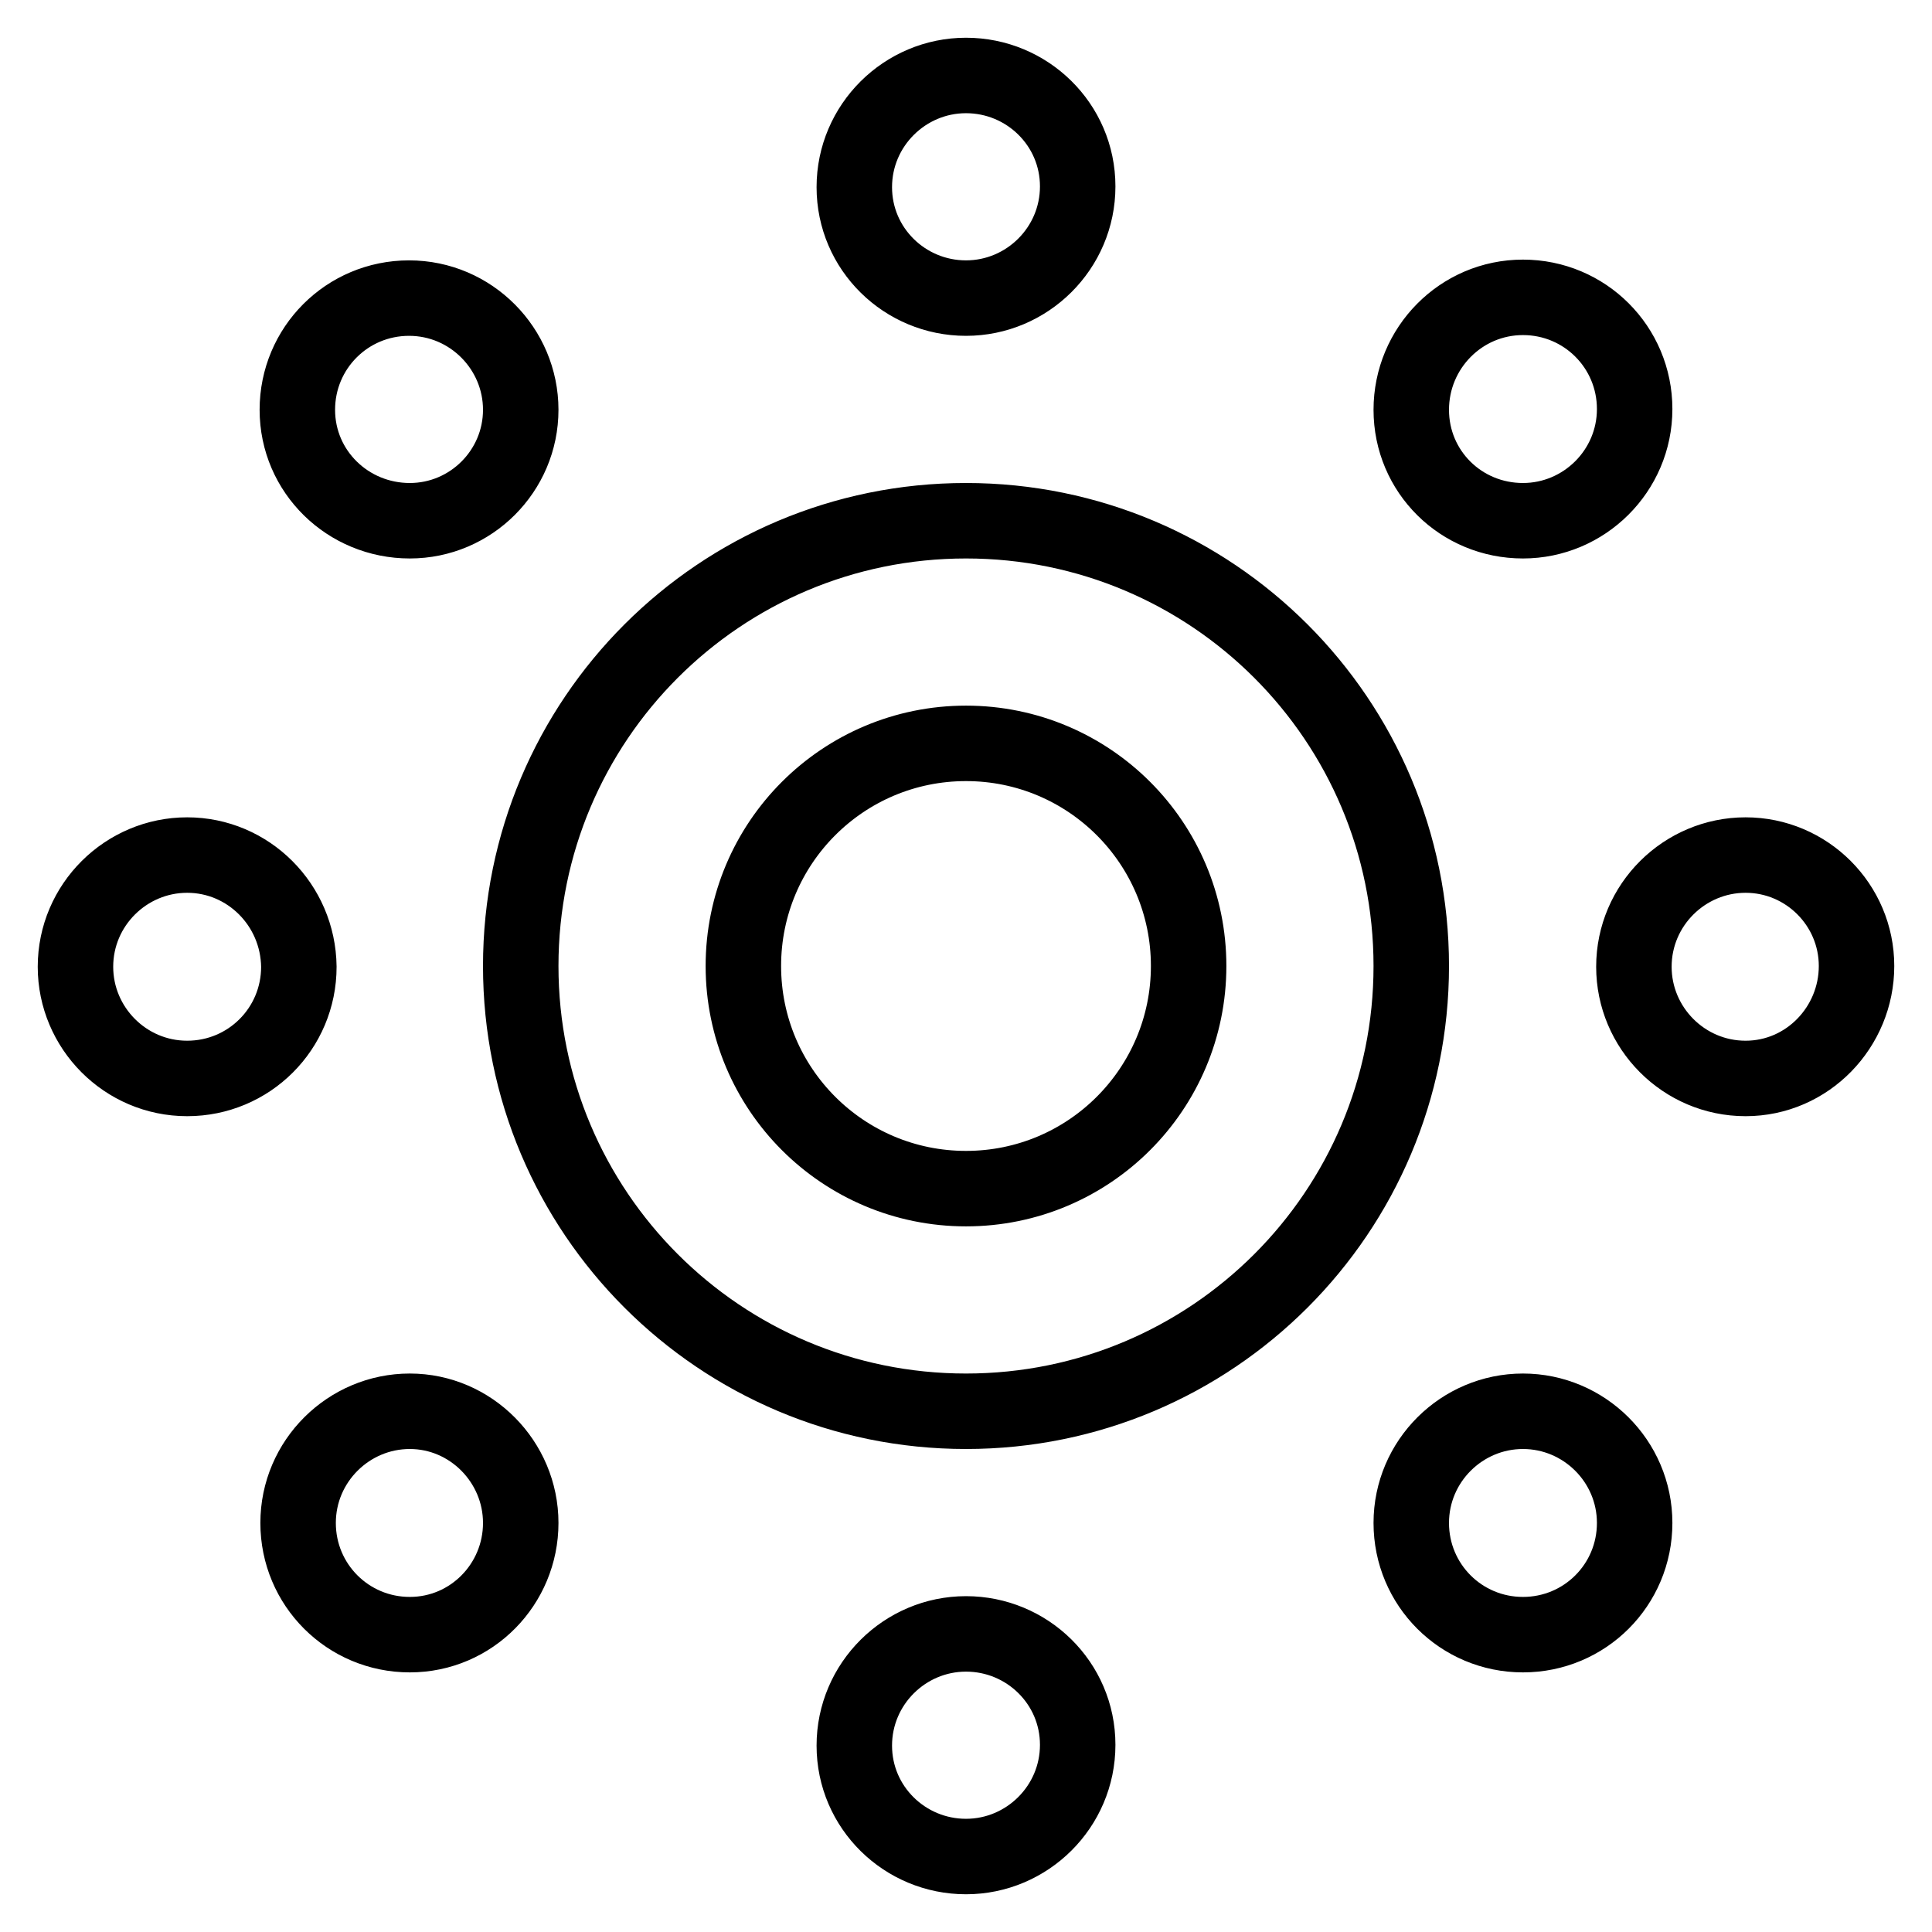
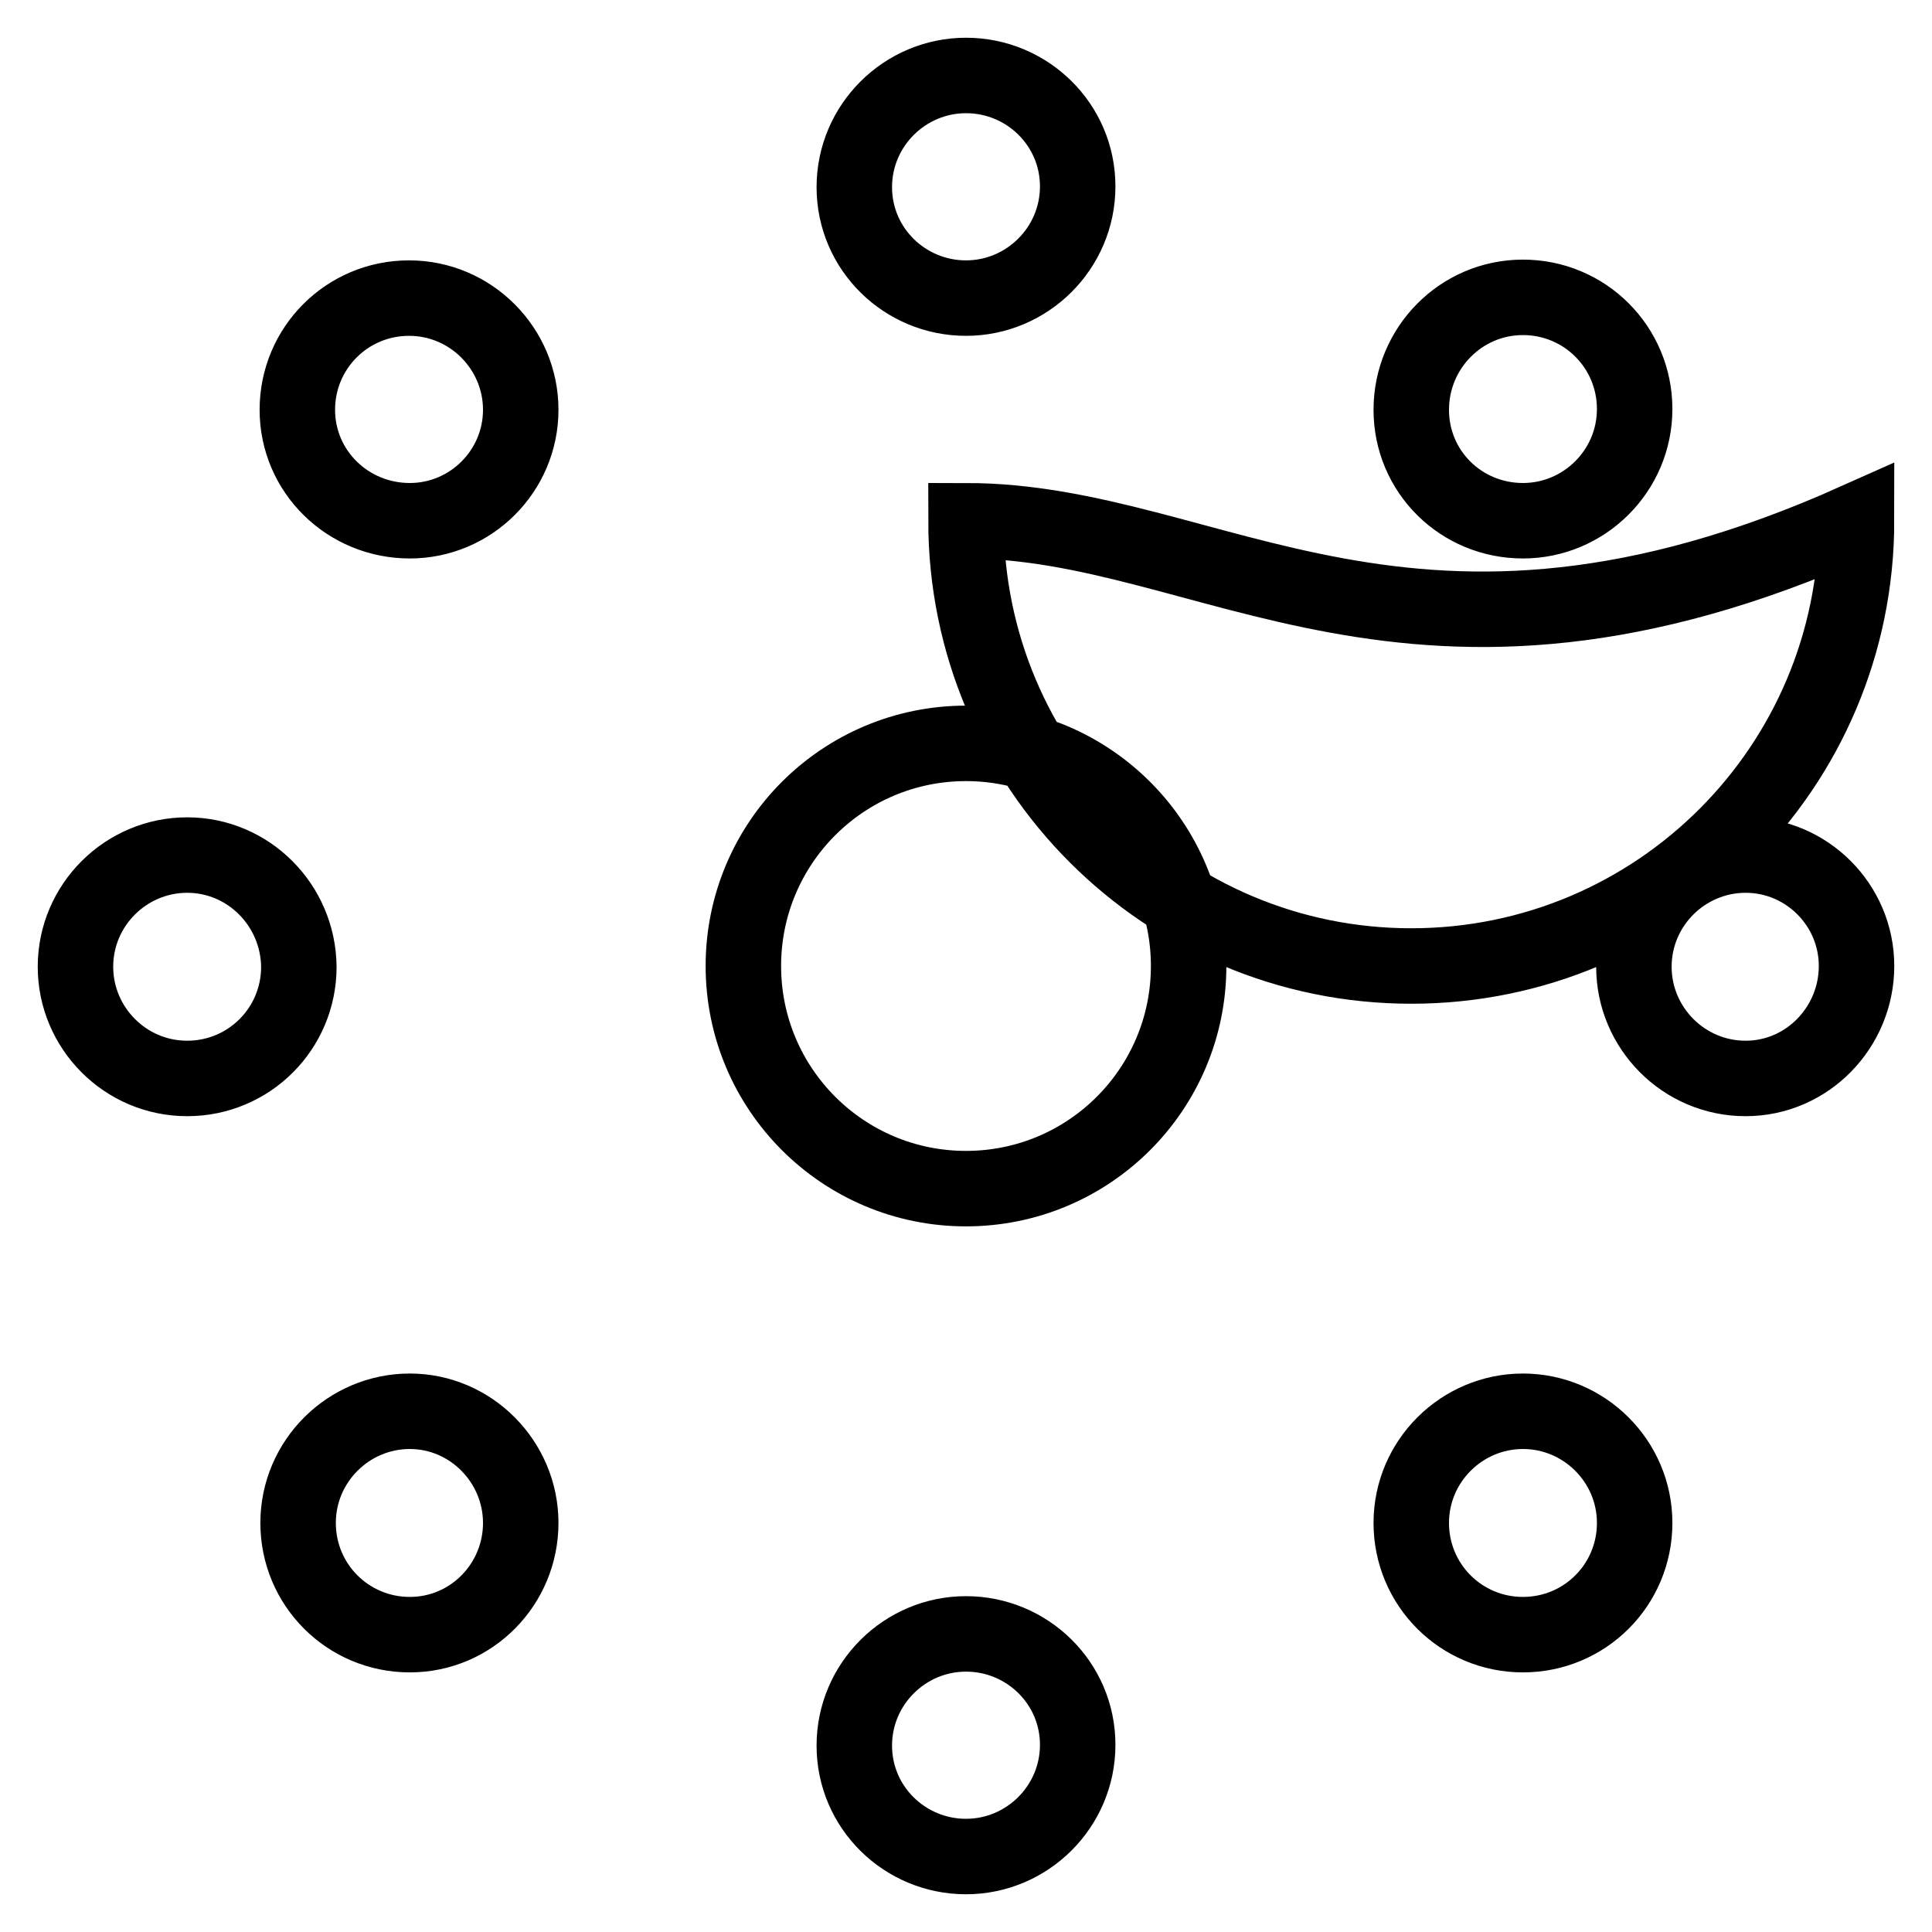
<svg xmlns="http://www.w3.org/2000/svg" version="1.1" x="0px" y="0px" viewBox="0 0 256 256" enable-background="new 0 0 256 256" xml:space="preserve">
  <g>
-     <path stroke-width="10" fill-opacity="0" stroke="#000000" d="M128,39.5c8.1,0,14.8-6.6,14.8-14.8S136.1,10,128,10c-8.1,0-14.8,6.6-14.8,14.8S119.9,39.5,128,39.5z  M54.3,187c-8.1,0-14.8,6.6-14.8,14.8s6.6,14.8,14.8,14.8S69,209.9,69,201.8S62.4,187,54.3,187z M24.8,113.3 c-8.1,0-14.8,6.6-14.8,14.8c0,8.1,6.6,14.8,14.8,14.8s14.8-6.6,14.8-14.8C39.5,119.9,32.9,113.3,24.8,113.3z M54.3,69 C62.4,69,69,62.4,69,54.3s-6.6-14.8-14.8-14.8s-14.8,6.6-14.8,14.8S46.1,69,54.3,69z M201.8,187c-8.1,0-14.8,6.6-14.8,14.8 s6.6,14.8,14.8,14.8s14.8-6.6,14.8-14.8S209.9,187,201.8,187z M231.3,113.3c-8.1,0-14.8,6.6-14.8,14.8c0,8.1,6.6,14.8,14.8,14.8 S246,136.1,246,128C246,119.9,239.4,113.3,231.3,113.3z M128,69c-32.6,0-59,26.4-59,59c0,32.6,26.4,59,59,59c32.6,0,59-26.4,59-59 C187,95.4,160.6,69,128,69z M128,157.5c-16.3,0-29.5-13.2-29.5-29.5s13.2-29.5,29.5-29.5s29.5,13.2,29.5,29.5 S144.3,157.5,128,157.5z M128,216.5c-8.1,0-14.8,6.6-14.8,14.8S119.9,246,128,246c8.1,0,14.8-6.6,14.8-14.8S136.1,216.5,128,216.5z  M201.8,69c8.1,0,14.8-6.6,14.8-14.8s-6.6-14.8-14.8-14.8S187,46.1,187,54.3S193.6,69,201.8,69z" />
+     <path stroke-width="10" fill-opacity="0" stroke="#000000" d="M128,39.5c8.1,0,14.8-6.6,14.8-14.8S136.1,10,128,10c-8.1,0-14.8,6.6-14.8,14.8S119.9,39.5,128,39.5z  M54.3,187c-8.1,0-14.8,6.6-14.8,14.8s6.6,14.8,14.8,14.8S69,209.9,69,201.8S62.4,187,54.3,187z M24.8,113.3 c-8.1,0-14.8,6.6-14.8,14.8c0,8.1,6.6,14.8,14.8,14.8s14.8-6.6,14.8-14.8C39.5,119.9,32.9,113.3,24.8,113.3z M54.3,69 C62.4,69,69,62.4,69,54.3s-6.6-14.8-14.8-14.8s-14.8,6.6-14.8,14.8S46.1,69,54.3,69z M201.8,187c-8.1,0-14.8,6.6-14.8,14.8 s6.6,14.8,14.8,14.8s14.8-6.6,14.8-14.8S209.9,187,201.8,187z M231.3,113.3c-8.1,0-14.8,6.6-14.8,14.8c0,8.1,6.6,14.8,14.8,14.8 S246,136.1,246,128C246,119.9,239.4,113.3,231.3,113.3z M128,69c0,32.6,26.4,59,59,59c32.6,0,59-26.4,59-59 C187,95.4,160.6,69,128,69z M128,157.5c-16.3,0-29.5-13.2-29.5-29.5s13.2-29.5,29.5-29.5s29.5,13.2,29.5,29.5 S144.3,157.5,128,157.5z M128,216.5c-8.1,0-14.8,6.6-14.8,14.8S119.9,246,128,246c8.1,0,14.8-6.6,14.8-14.8S136.1,216.5,128,216.5z  M201.8,69c8.1,0,14.8-6.6,14.8-14.8s-6.6-14.8-14.8-14.8S187,46.1,187,54.3S193.6,69,201.8,69z" />
  </g>
</svg>